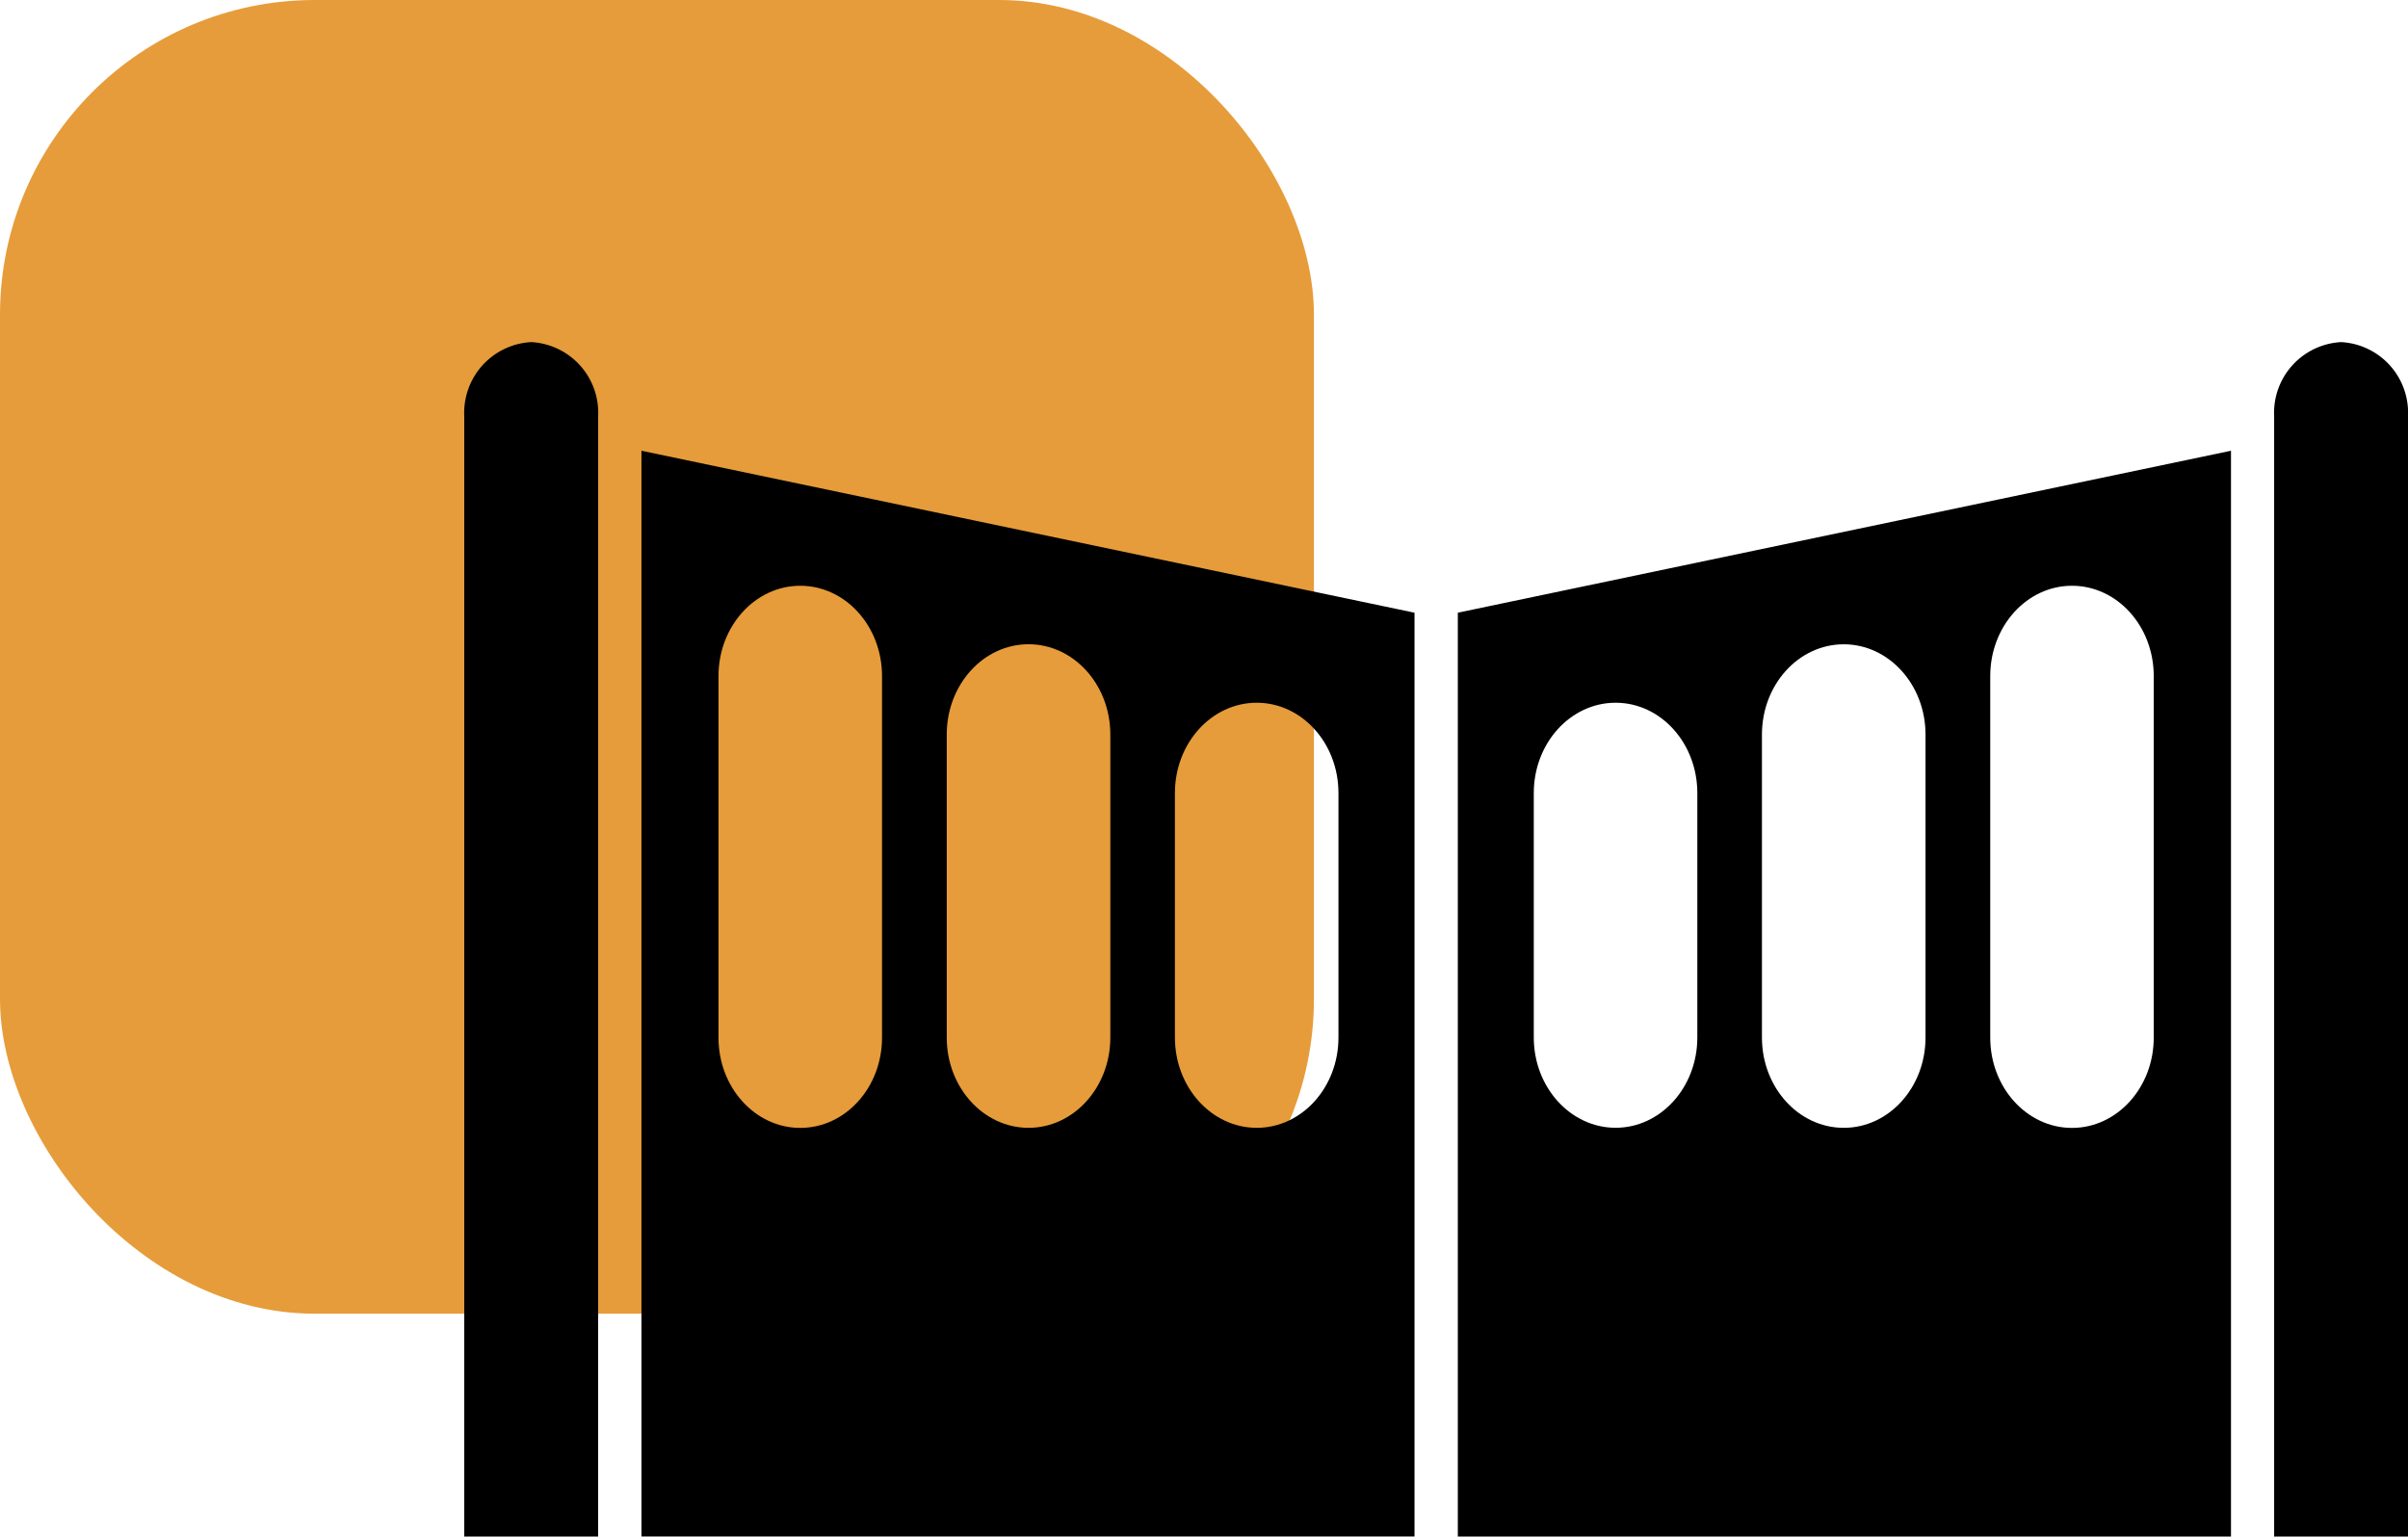
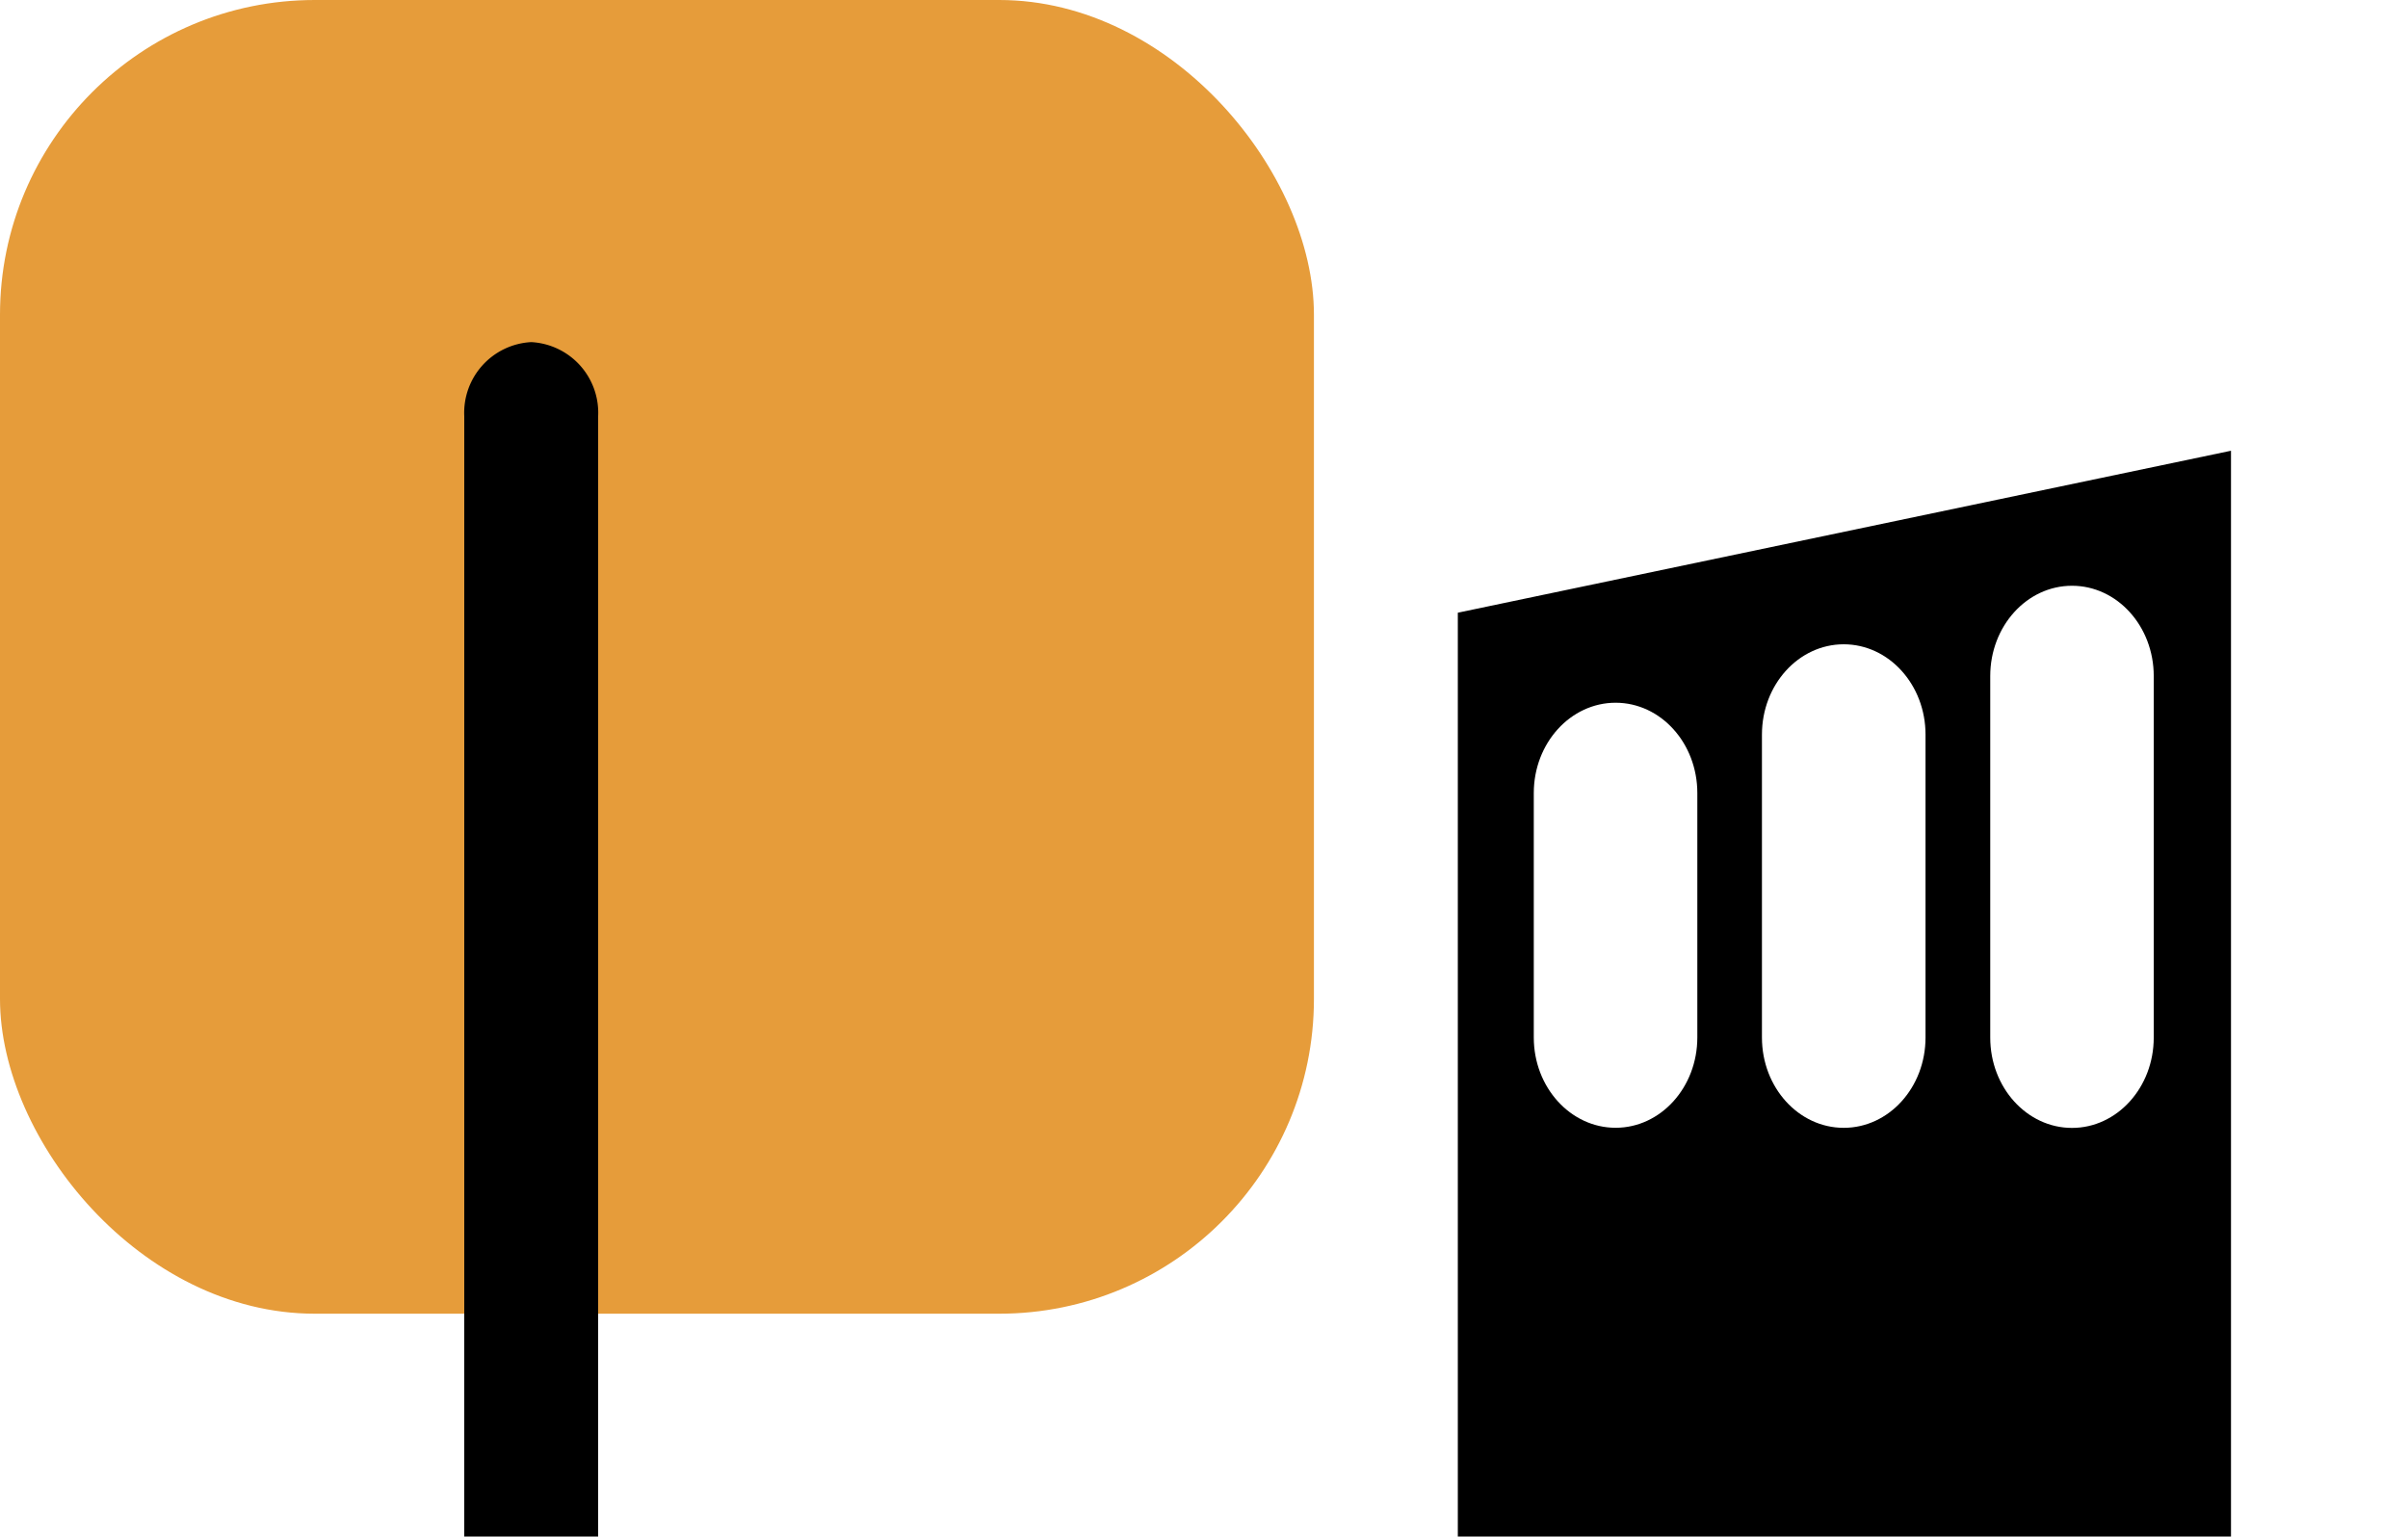
<svg xmlns="http://www.w3.org/2000/svg" width="175.936" height="112.285" viewBox="0 0 175.936 112.285">
  <defs>
    <clipPath id="clip-path">
      <rect id="Rectangle_3849" data-name="Rectangle 3849" width="142.016" height="87.286" />
    </clipPath>
  </defs>
  <g id="Groupe_6637" data-name="Groupe 6637" transform="translate(-336 -3144.925)">
    <rect id="Rectangle_3908" data-name="Rectangle 3908" width="96" height="96" rx="23" transform="translate(336 3144.925)" fill="#e69c3a" />
    <g id="Groupe_6572" data-name="Groupe 6572" transform="translate(369.92 3169.925)">
      <g id="Groupe_6541" data-name="Groupe 6541" transform="translate(0 0)" clip-path="url(#clip-path)">
-         <path id="Tracé_6974" data-name="Tracé 6974" d="M4.244,2.6V81.942H60.725V14.436ZM21.821,45.485c0,3.645-2.672,6.6-5.973,6.6s-5.976-2.956-5.976-6.6V19.067c0-3.645,2.678-6.6,5.976-6.6s5.973,2.956,5.973,6.6Zm16.68-.006c0,3.648-2.681,6.6-5.976,6.6s-5.976-2.953-5.976-6.6V23.341c0-3.648,2.675-6.6,5.976-6.6s5.976,2.953,5.976,6.6Zm16.668,0c0,3.645-2.678,6.6-5.973,6.6s-5.976-2.959-5.976-6.6V27.615c0-3.648,2.681-6.6,5.976-6.6s5.973,2.953,5.973,6.6Z" transform="translate(8.703 5.338)" />
        <path id="Tracé_6975" data-name="Tracé 6975" d="M23.8,14.436V81.948h56.49V2.6ZM62.7,19.067c0-3.645,2.672-6.6,5.973-6.6s5.973,2.953,5.973,6.6V45.485c0,3.645-2.675,6.6-5.973,6.6S62.7,49.13,62.7,45.485Zm-16.68,4.277c0-3.648,2.678-6.6,5.976-6.6s5.976,2.956,5.976,6.6V45.479c0,3.648-2.675,6.6-5.976,6.6s-5.976-2.956-5.976-6.6ZM29.35,27.615c0-3.645,2.681-6.6,5.979-6.6s5.97,2.956,5.97,6.6V45.475c0,3.645-2.675,6.6-5.97,6.6s-5.979-2.956-5.979-6.6Z" transform="translate(48.793 5.338)" />
-         <path id="Tracé_6976" data-name="Tracé 6976" d="M43.348,87.286V5.409A5.172,5.172,0,0,1,48.241,0a5.168,5.168,0,0,1,4.887,5.409V87.286Z" transform="translate(88.888 0)" />
        <path id="Tracé_6977" data-name="Tracé 6977" d="M0,87.286V5.409A5.174,5.174,0,0,1,4.893,0a5.17,5.17,0,0,1,4.89,5.409V87.286Z" transform="translate(0 0)" />
      </g>
    </g>
  </g>
</svg>